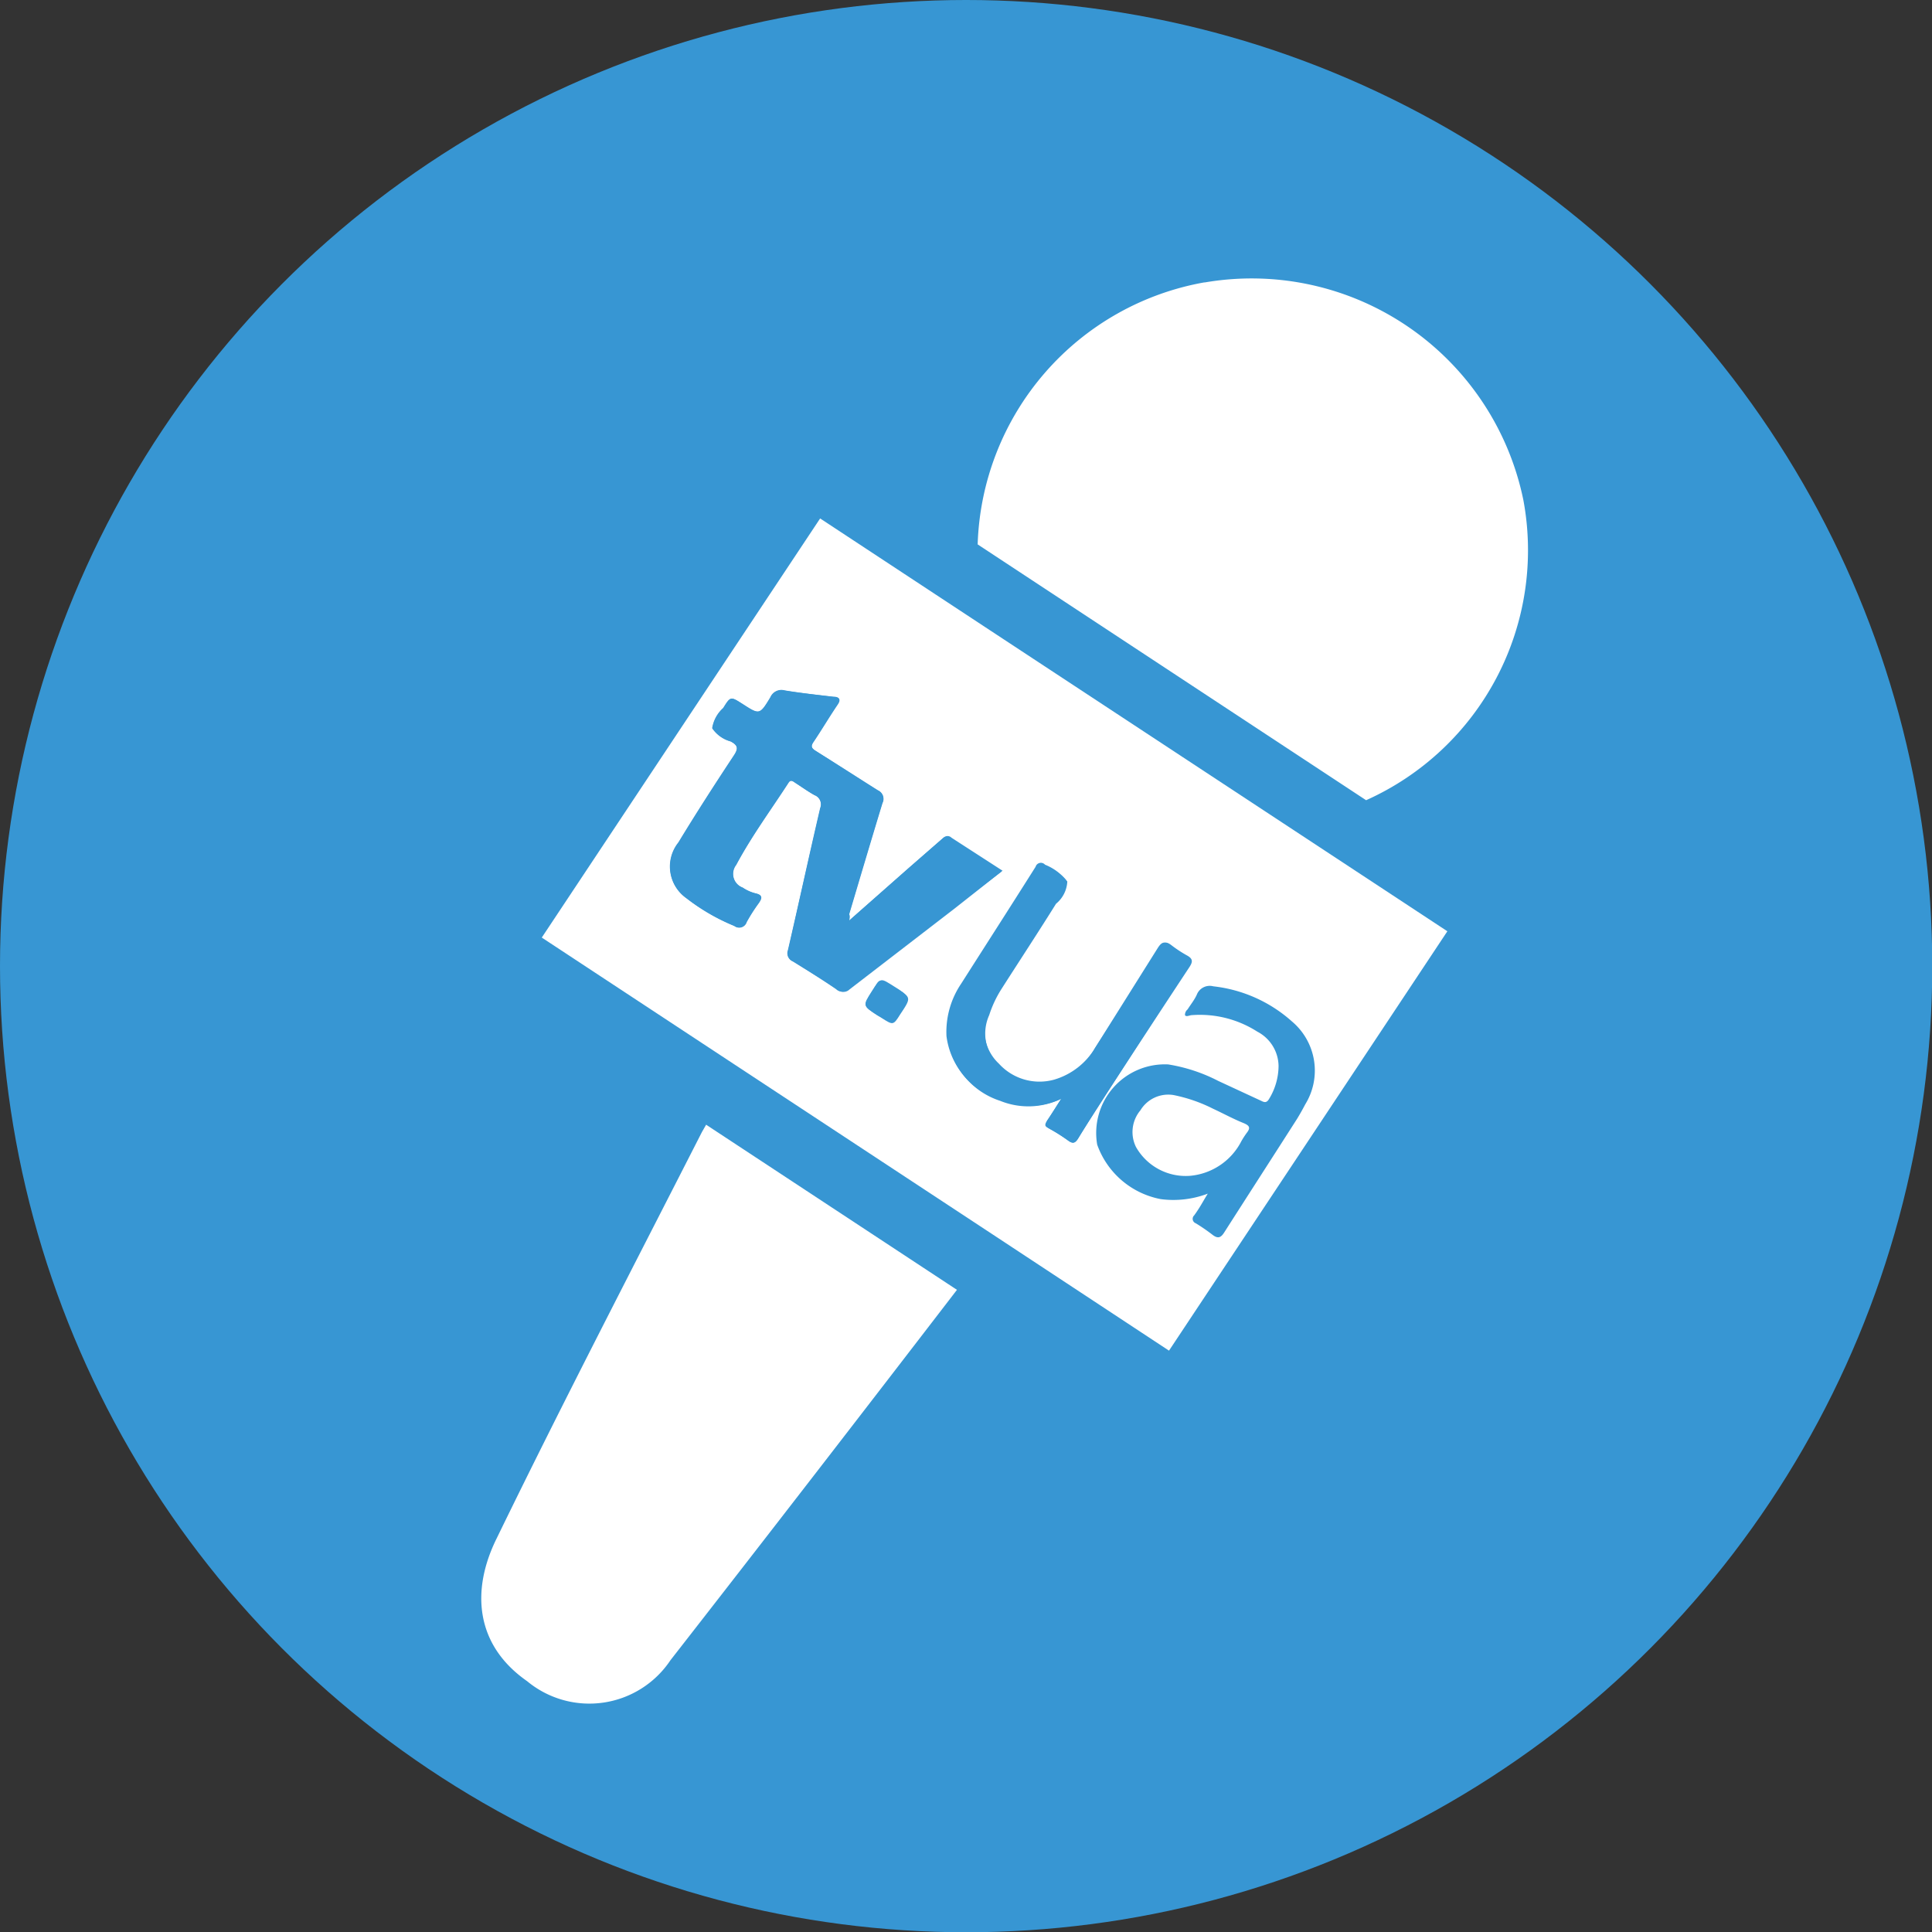
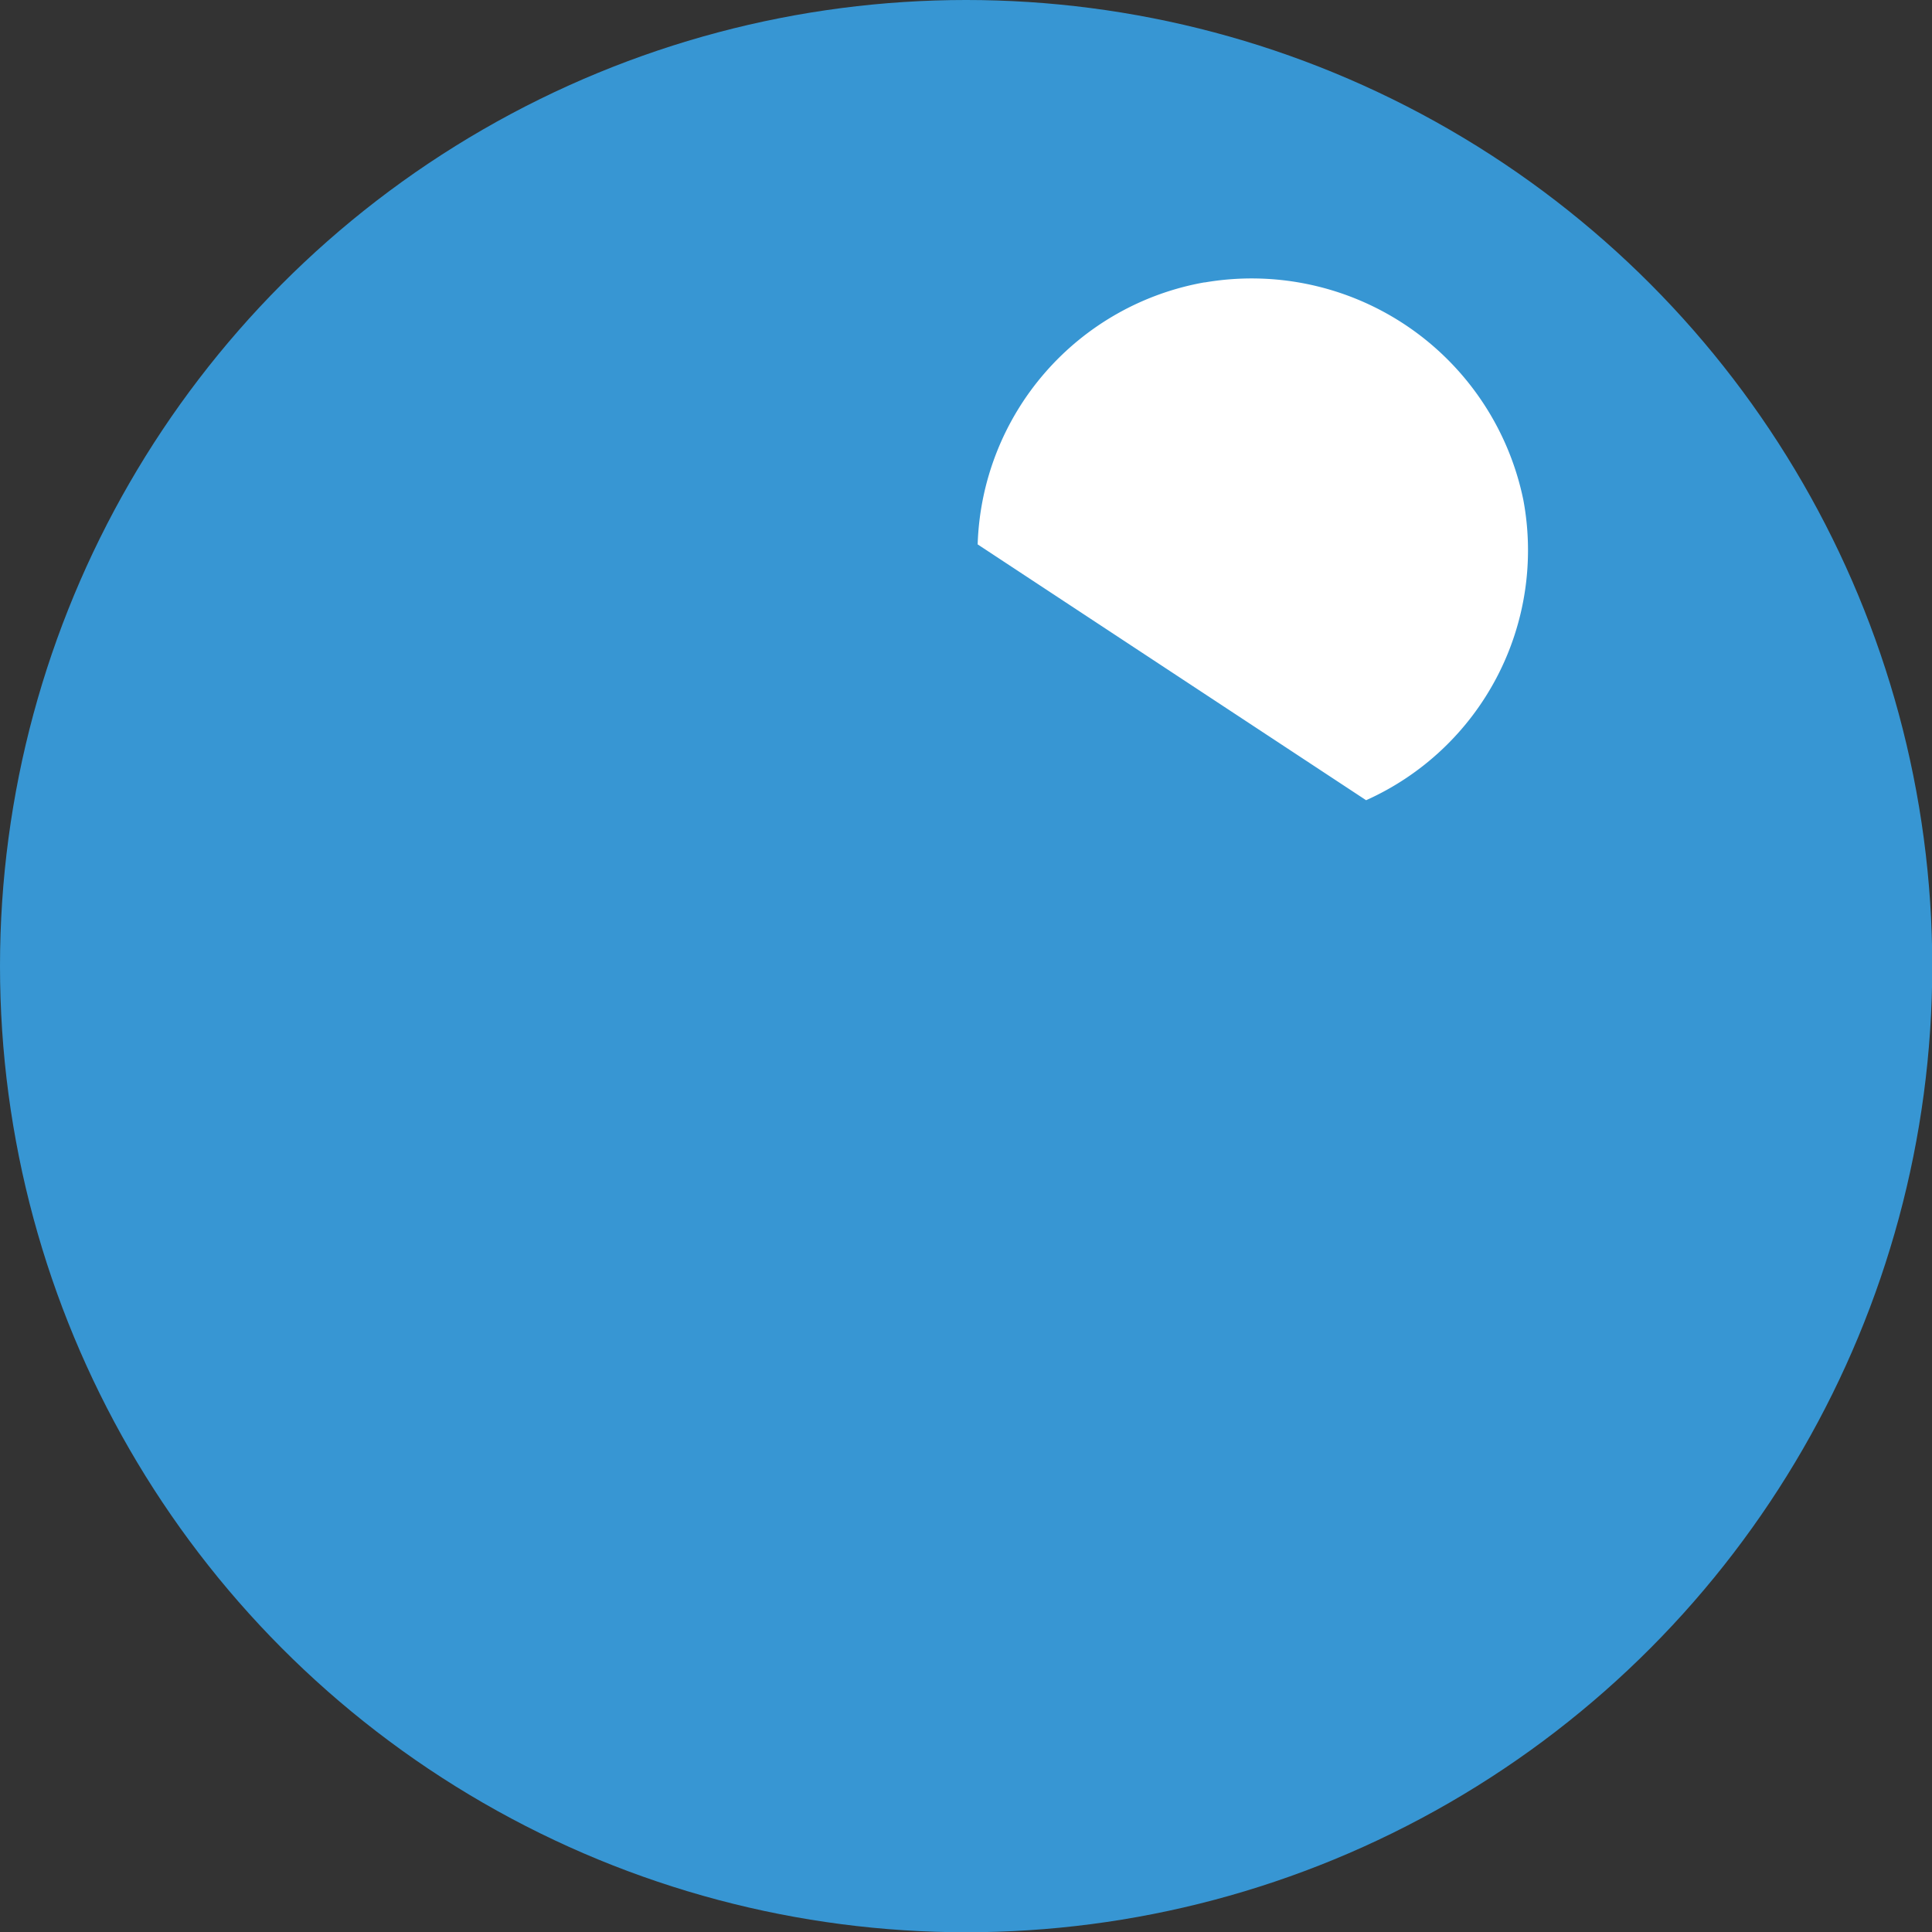
<svg xmlns="http://www.w3.org/2000/svg" id="Layer_1" data-name="Layer 1" viewBox="0 0 73.71 73.71">
  <rect x="0" y="0" width="73.71" height="73.71" fill="#333333" stroke="none" />
  <defs>
    <style>
      .cls-1, .cls-3 {
        fill: #3796d3;
      }

      .cls-2 {
        fill: #fff;
      }

      .cls-3 {
        fill-rule: evenodd;
      }
    </style>
  </defs>
  <title>5</title>
  <circle class="cls-1" cx="36.86" cy="36.86" r="36.86" />
  <path class="cls-2" d="M46.19,11.1a10.49,10.49,0,0,0-8.67,10l14.82,9.76a10.45,10.45,0,0,0,6-11.45,10.58,10.58,0,0,0-12.18-8.3h0Z" transform="translate(-0.22 -0.33)" />
  <path class="cls-2" d="M46.19,11.1" transform="translate(-0.22 -0.33)" />
-   <path class="cls-2" d="M27,43.52C24.38,48.66,21.72,53.78,19.18,59c-1,2-.83,4.09,1.15,5.47a3.72,3.72,0,0,0,5.47-.8c3.65-4.68,7.28-9.38,10.93-14.13l-9.57-6.3L27,43.52h0Z" transform="translate(-0.22 -0.33)" />
-   <path class="cls-2" d="M27,43.52" transform="translate(-0.22 -0.33)" />
-   <polygon class="cls-2" points="48.93 31.39 37.76 24.04 31.29 19.78 20.67 35.77 28.08 40.65 38.03 47.2 44.6 51.53 55.22 35.53 48.93 31.39" />
-   <path class="cls-2" d="M49.15,31.72" transform="translate(-0.22 -0.33)" />
  <g>
    <path class="cls-3" d="M32.62,35.45c0-.14,0-0.19,0-0.24,0.42-1.41.84-2.83,1.27-4.24a0.35,0.35,0,0,0-.17-0.48c-0.8-.49-1.58-1-2.38-1.51-0.16-.1-0.19-0.18-0.08-0.34,0.31-.46.6-0.95,0.91-1.41,0.16-.23.06-0.29-0.15-0.31-0.62-.08-1.23-0.14-1.85-0.24a0.46,0.46,0,0,0-.55.26c-0.41.68-.42,0.67-1.07,0.25-0.45-.29-0.45-0.29-0.73.16a1.31,1.31,0,0,0-.42.77,1.24,1.24,0,0,0,.7.5c0.29,0.15.3,0.28,0.12,0.55-0.72,1.09-1.43,2.19-2.11,3.31a1.47,1.47,0,0,0,.3,2.12,7.8,7.8,0,0,0,1.83,1.06,0.3,0.3,0,0,0,.47-0.15,6.67,6.67,0,0,1,.46-0.72c0.13-.19.16-0.3-0.12-0.37a1.53,1.53,0,0,1-.49-0.22,0.56,0.56,0,0,1-.25-0.87c0.58-1.09,1.32-2.09,2-3.14,0.08-.12.16-0.06,0.24,0,0.25,0.16.49,0.33,0.75,0.48a0.38,0.38,0,0,1,.22.5c-0.42,1.8-.82,3.61-1.23,5.42a0.33,0.33,0,0,0,.18.42c0.56,0.34,1.11.69,1.65,1.06a0.33,0.33,0,0,0,.46,0l4-3.08,1.85-1.41-1.95-1.26a0.21,0.21,0,0,0-.3,0l-1.33,1.16Z" transform="translate(-0.22 -0.33)" />
-     <path class="cls-3" d="M40.71,42.25c-0.17.26-.33,0.53-0.51,0.79s-0.09.27,0.09,0.37a6.74,6.74,0,0,1,.69.44c0.17,0.12.26,0.09,0.37-.08,0.34-.56.7-1.11,1.05-1.66q1.58-2.45,3.16-4.9c0.13-.2.12-0.31-0.09-0.42a4.79,4.79,0,0,1-.61-0.4c-0.22-.17-0.33-0.11-0.47.11Q43.19,38.41,42,40.31a2.71,2.71,0,0,1-1.56,1.21,2.09,2.09,0,0,1-2.11-.61A1.72,1.72,0,0,1,37.91,39a4.29,4.29,0,0,1,.47-1c0.7-1.08,1.4-2.16,2.08-3.25a1.17,1.17,0,0,0,.43-0.85,2,2,0,0,0-.8-0.58,0.21,0.21,0,0,0-.36.08c-0.94,1.49-1.91,3-2.84,4.46a3.29,3.29,0,0,0-.56,2,2.92,2.92,0,0,0,2,2.41A2.86,2.86,0,0,0,40.71,42.25Z" transform="translate(-0.22 -0.33)" />
+     <path class="cls-3" d="M40.71,42.25c-0.17.26-.33,0.53-0.51,0.79s-0.09.27,0.09,0.37a6.74,6.74,0,0,1,.69.44c0.17,0.12.26,0.09,0.37-.08,0.34-.56.7-1.11,1.05-1.66q1.58-2.45,3.16-4.9c0.13-.2.12-0.31-0.09-0.42c-0.22-.17-0.33-0.11-0.47.11Q43.19,38.41,42,40.31a2.71,2.71,0,0,1-1.56,1.21,2.09,2.09,0,0,1-2.11-.61A1.72,1.72,0,0,1,37.91,39a4.29,4.29,0,0,1,.47-1c0.7-1.08,1.4-2.16,2.08-3.25a1.17,1.17,0,0,0,.43-0.85,2,2,0,0,0-.8-0.58,0.21,0.21,0,0,0-.36.08c-0.94,1.49-1.91,3-2.84,4.46a3.29,3.29,0,0,0-.56,2,2.92,2.92,0,0,0,2,2.41A2.86,2.86,0,0,0,40.71,42.25Z" transform="translate(-0.22 -0.33)" />
    <path class="cls-3" d="M33.7,39.07l0.16,0.1c0.44,0.28.44,0.28,0.71-.15C35,38.38,35,38.38,34.34,38s-0.53-.34-0.86.18S33.13,38.7,33.7,39.07Z" transform="translate(-0.22 -0.33)" />
    <path class="cls-3" d="M32.62,35.45l2.27-2,1.33-1.16a0.21,0.21,0,0,1,.3,0l1.95,1.26L36.63,35l-4,3.08a0.33,0.33,0,0,1-.46,0C31.57,37.69,31,37.34,30.46,37a0.33,0.33,0,0,1-.18-0.42c0.42-1.81.81-3.62,1.23-5.42a0.38,0.38,0,0,0-.22-0.5c-0.26-.14-0.5-0.32-0.75-0.48-0.08-.05-0.16-0.11-0.24,0-0.65,1-1.38,2-2,3.14a0.56,0.56,0,0,0,.25.87,1.53,1.53,0,0,0,.49.22c0.28,0.06.25,0.18,0.12,0.37a6.67,6.67,0,0,0-.46.72,0.3,0.3,0,0,1-.47.15,7.8,7.8,0,0,1-1.83-1.06,1.47,1.47,0,0,1-.3-2.12c0.68-1.12,1.39-2.22,2.11-3.31,0.18-.27.17-0.39-0.12-0.55a1.24,1.24,0,0,1-.7-0.5,1.31,1.31,0,0,1,.42-0.77c0.28-.45.28-0.44,0.73-0.16,0.65,0.42.66,0.43,1.07-.25a0.46,0.46,0,0,1,.55-0.26c0.61,0.1,1.23.17,1.85,0.24,0.21,0,.31.08,0.15,0.31-0.32.46-.6,0.94-0.91,1.41-0.11.16-.08,0.24,0.08,0.34,0.8,0.5,1.58,1,2.38,1.51a0.35,0.35,0,0,1,.17.48c-0.43,1.41-.85,2.82-1.27,4.24C32.65,35.26,32.65,35.32,32.62,35.45Z" transform="translate(-0.22 -0.33)" />
    <path class="cls-3" d="M46.3,45.87a3.7,3.7,0,0,1-1.79.21A3.21,3.21,0,0,1,42.08,44a2.62,2.62,0,0,1,2.71-3.06,6.35,6.35,0,0,1,1.91.63l1.64,0.76c0.12,0.06.2,0.08,0.29-.06A2.44,2.44,0,0,0,49,41a1.5,1.5,0,0,0-.81-1.31,4.06,4.06,0,0,0-2.5-.63c-0.08,0-.21.08-0.26,0a0.27,0.27,0,0,1,.1-0.22c0.12-.19.26-0.36,0.35-0.56a0.53,0.53,0,0,1,.63-0.32,5.39,5.39,0,0,1,3,1.34,2.45,2.45,0,0,1,.51,3.16c-0.1.19-.2,0.37-0.31,0.55-0.92,1.44-1.85,2.88-2.77,4.32-0.13.21-.24,0.28-0.46,0.11A6.9,6.9,0,0,0,45.84,47a0.18,0.18,0,0,1-.06-0.3C46,46.4,46.13,46.14,46.3,45.87Zm1.28-2a3.31,3.31,0,0,1,.2-0.31c0.15-.19.13-0.28-0.11-0.38-0.4-.16-0.78-0.37-1.17-0.55A5.91,5.91,0,0,0,45,42.11a1.24,1.24,0,0,0-1.27.58,1.29,1.29,0,0,0-.17,1.4,2.18,2.18,0,0,0,2.06,1.1A2.44,2.44,0,0,0,47.58,43.87Z" transform="translate(-0.22 -0.33)" />
    <path class="cls-3" d="M40.71,42.25a2.86,2.86,0,0,1-2.33.08,2.92,2.92,0,0,1-2-2.41,3.29,3.29,0,0,1,.56-2c0.93-1.5,1.89-3,2.84-4.46a0.21,0.21,0,0,1,.36-0.08,2,2,0,0,1,.8.58,1.17,1.17,0,0,1-.43.85c-0.68,1.09-1.39,2.17-2.08,3.25a4.29,4.29,0,0,0-.47,1,1.72,1.72,0,0,0,.36,1.93,2.09,2.09,0,0,0,2.11.61A2.71,2.71,0,0,0,42,40.31q1.23-1.9,2.44-3.81c0.14-.22.25-0.28,0.47-0.11a4.79,4.79,0,0,0,.61.4c0.21,0.12.21,0.23,0.09,0.42Q44,39.65,42.4,42.11c-0.35.55-.71,1.1-1.05,1.66-0.11.17-.19,0.21-0.37,0.08a6.74,6.74,0,0,0-.69-0.44c-0.18-.1-0.21-0.19-0.09-0.37S40.54,42.51,40.71,42.25Z" transform="translate(-0.22 -0.33)" />
    <path class="cls-3" d="M33.7,39.07c-0.57-.37-0.57-0.37-0.22-0.92s0.33-.51.86-0.18S35,38.38,34.57,39c-0.27.43-.27,0.43-0.71,0.15Z" transform="translate(-0.22 -0.33)" />
  </g>
</svg>